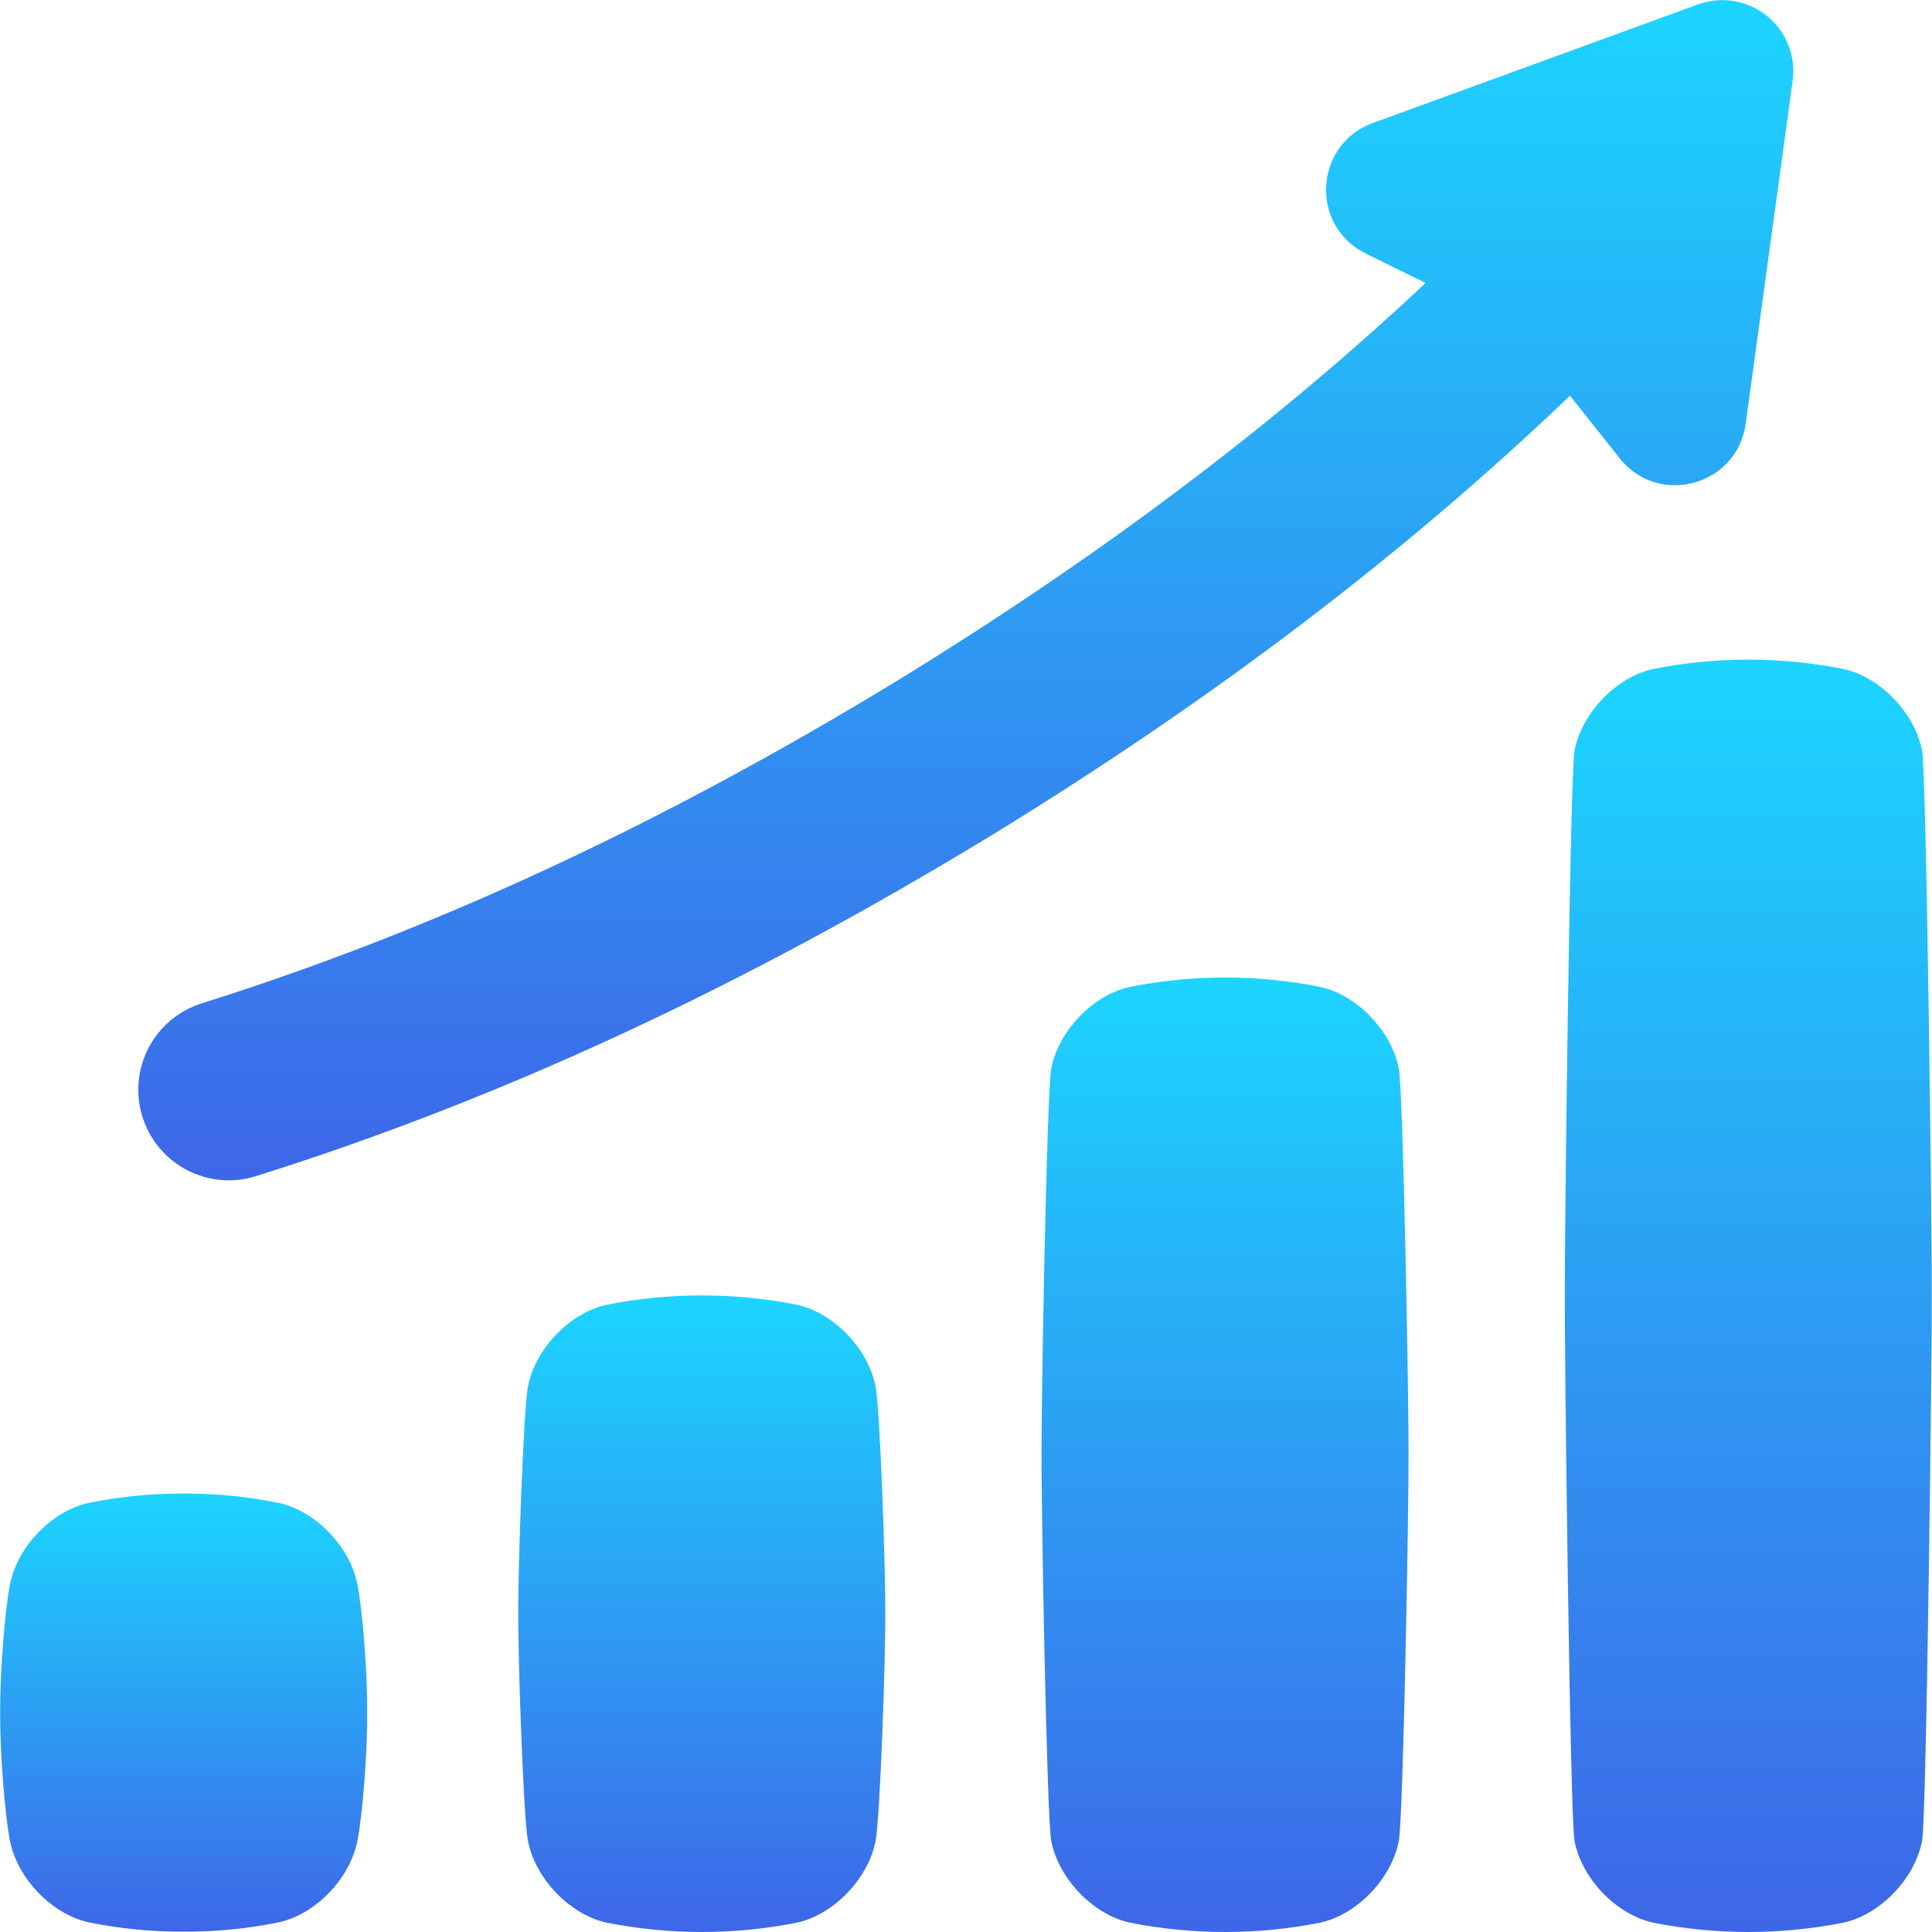
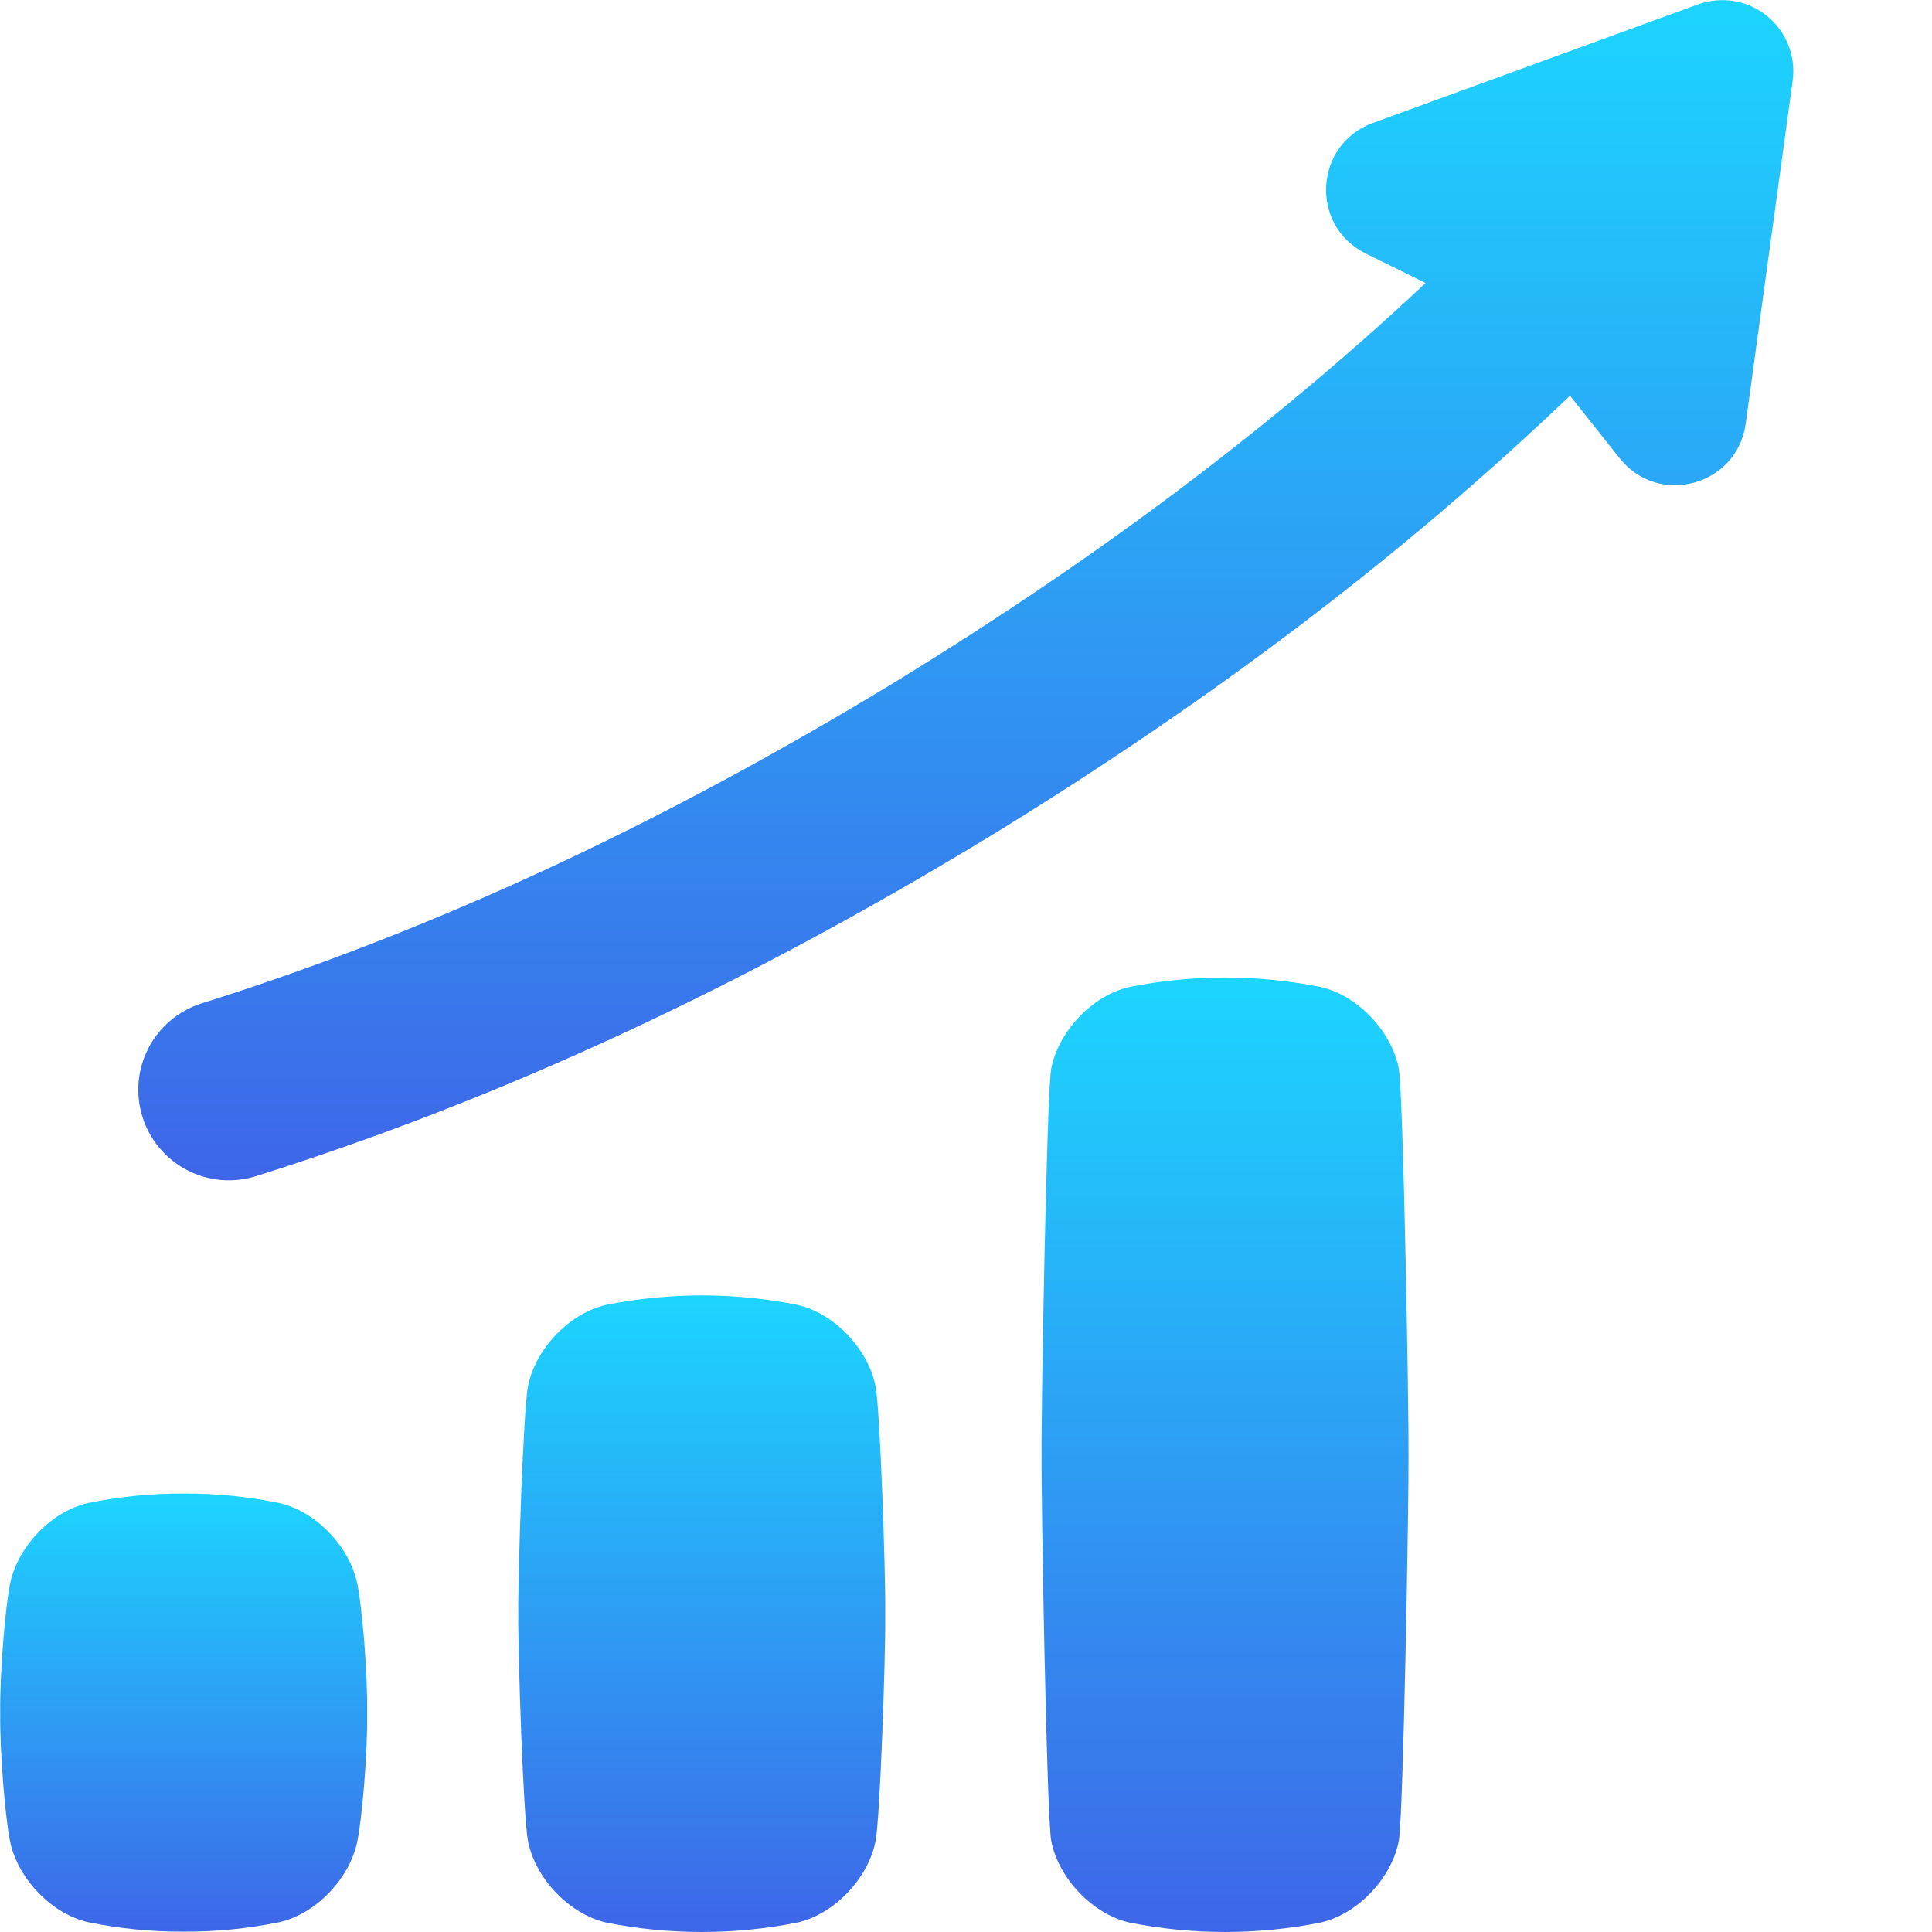
<svg xmlns="http://www.w3.org/2000/svg" width="64" height="64" viewBox="0 0 64 64" fill="none">
  <g clip-path="url(#clip0_9_263)">
    <path d="M0.329 60.974C0.569 62.21 1.704 63.405 2.93 63.678C3.968 63.89 5.025 63.994 6.085 63.988C7.145 63.994 8.203 63.89 9.241 63.678C10.474 63.405 11.602 62.21 11.841 60.974C11.992 60.224 12.179 58.121 12.162 56.733C12.179 55.344 11.992 53.244 11.841 52.49C11.602 51.255 10.474 50.06 9.241 49.788C8.203 49.574 7.145 49.47 6.085 49.476C5.025 49.471 3.968 49.575 2.93 49.788C1.697 50.06 0.569 51.25 0.329 52.49C0.179 53.24 -0.008 55.344 0.007 56.733C-0.008 58.125 0.179 60.221 0.329 60.974Z" fill="url(#paint0_linear_9_263)" />
    <path d="M17.49 60.986C17.73 62.223 18.865 63.416 20.091 63.69C22.175 64.103 24.319 64.103 26.402 63.69C27.635 63.416 28.764 62.223 29.004 60.986C29.154 60.236 29.34 54.845 29.325 53.456C29.34 52.068 29.154 46.679 29.004 45.926C28.764 44.69 27.635 43.496 26.402 43.223C24.319 42.809 22.175 42.809 20.091 43.223C18.859 43.496 17.73 44.691 17.49 45.926C17.34 46.676 17.154 52.068 17.169 53.456C17.154 54.845 17.34 60.234 17.49 60.986Z" fill="url(#paint1_linear_9_263)" />
    <path d="M34.824 60.986C35.064 62.223 36.199 63.416 37.425 63.69C39.508 64.103 41.653 64.103 43.736 63.69C44.969 63.416 46.097 62.223 46.337 60.986C46.487 60.236 46.674 49.58 46.659 48.191C46.674 46.801 46.487 36.149 46.337 35.395C46.097 34.16 44.969 32.965 43.736 32.693C41.653 32.278 39.508 32.278 37.425 32.693C36.192 32.965 35.064 34.16 34.824 35.395C34.674 36.145 34.487 46.801 34.504 48.191C34.487 49.58 34.674 60.234 34.824 60.986Z" fill="url(#paint2_linear_9_263)" />
-     <path d="M52.159 60.986C52.397 62.223 53.526 63.416 54.759 63.69C56.842 64.103 58.986 64.103 61.07 63.69C62.302 63.416 63.431 62.223 63.671 60.986C63.821 60.236 64.007 44.315 63.992 42.925C64.007 41.536 63.821 25.618 63.671 24.865C63.431 23.629 62.302 22.434 61.07 22.161C58.986 21.748 56.842 21.748 54.759 22.161C53.526 22.434 52.397 23.629 52.159 24.865C52.007 25.615 51.821 41.536 51.837 42.925C51.821 44.315 52.007 60.234 52.159 60.986Z" fill="url(#paint3_linear_9_263)" />
    <path d="M56.25 0.145L45.474 4.076C43.529 4.786 43.384 7.483 45.242 8.398L47.224 9.375C42.188 14.1 36.435 18.429 29.738 22.539C21.863 27.335 14.321 30.835 6.681 33.238C6.305 33.356 5.957 33.547 5.655 33.8C5.353 34.053 5.103 34.363 4.921 34.712C4.553 35.418 4.481 36.24 4.719 36.999C4.958 37.758 5.488 38.392 6.194 38.76C6.899 39.127 7.722 39.2 8.481 38.961C16.59 36.411 24.565 32.711 32.867 27.658C40.224 23.144 46.51 18.365 52.008 13.108L53.654 15.181C54.941 16.806 57.546 16.09 57.828 14.038L59.384 2.675C59.439 2.274 59.389 1.865 59.239 1.488C59.09 1.112 58.846 0.78 58.531 0.526C58.215 0.271 57.84 0.103 57.44 0.036C57.041 -0.031 56.631 0.007 56.25 0.145Z" fill="url(#paint4_linear_9_263)" />
  </g>
  <defs>
    <linearGradient id="paint0_linear_9_263" x1="6.085" y1="49.476" x2="6.085" y2="63.988" gradientUnits="userSpaceOnUse">
      <stop stop-color="#1CD5FF" />
      <stop offset="1" stop-color="#3E66E8" />
    </linearGradient>
    <linearGradient id="paint1_linear_9_263" x1="23.247" y1="42.913" x2="23.247" y2="64" gradientUnits="userSpaceOnUse">
      <stop stop-color="#1CD5FF" />
      <stop offset="1" stop-color="#3E66E8" />
    </linearGradient>
    <linearGradient id="paint2_linear_9_263" x1="40.581" y1="32.381" x2="40.581" y2="64" gradientUnits="userSpaceOnUse">
      <stop stop-color="#1CD5FF" />
      <stop offset="1" stop-color="#3E66E8" />
    </linearGradient>
    <linearGradient id="paint3_linear_9_263" x1="57.915" y1="21.851" x2="57.915" y2="64" gradientUnits="userSpaceOnUse">
      <stop stop-color="#1CD5FF" />
      <stop offset="1" stop-color="#3E66E8" />
    </linearGradient>
    <linearGradient id="paint4_linear_9_263" x1="31.993" y1="0.004" x2="31.993" y2="39.099" gradientUnits="userSpaceOnUse">
      <stop stop-color="#1CD5FF" />
      <stop offset="1" stop-color="#3E66E8" />
    </linearGradient>
    <clipPath id="clip0_9_263">
      <rect width="64" height="64" fill="white" />
    </clipPath>
  </defs>
</svg>